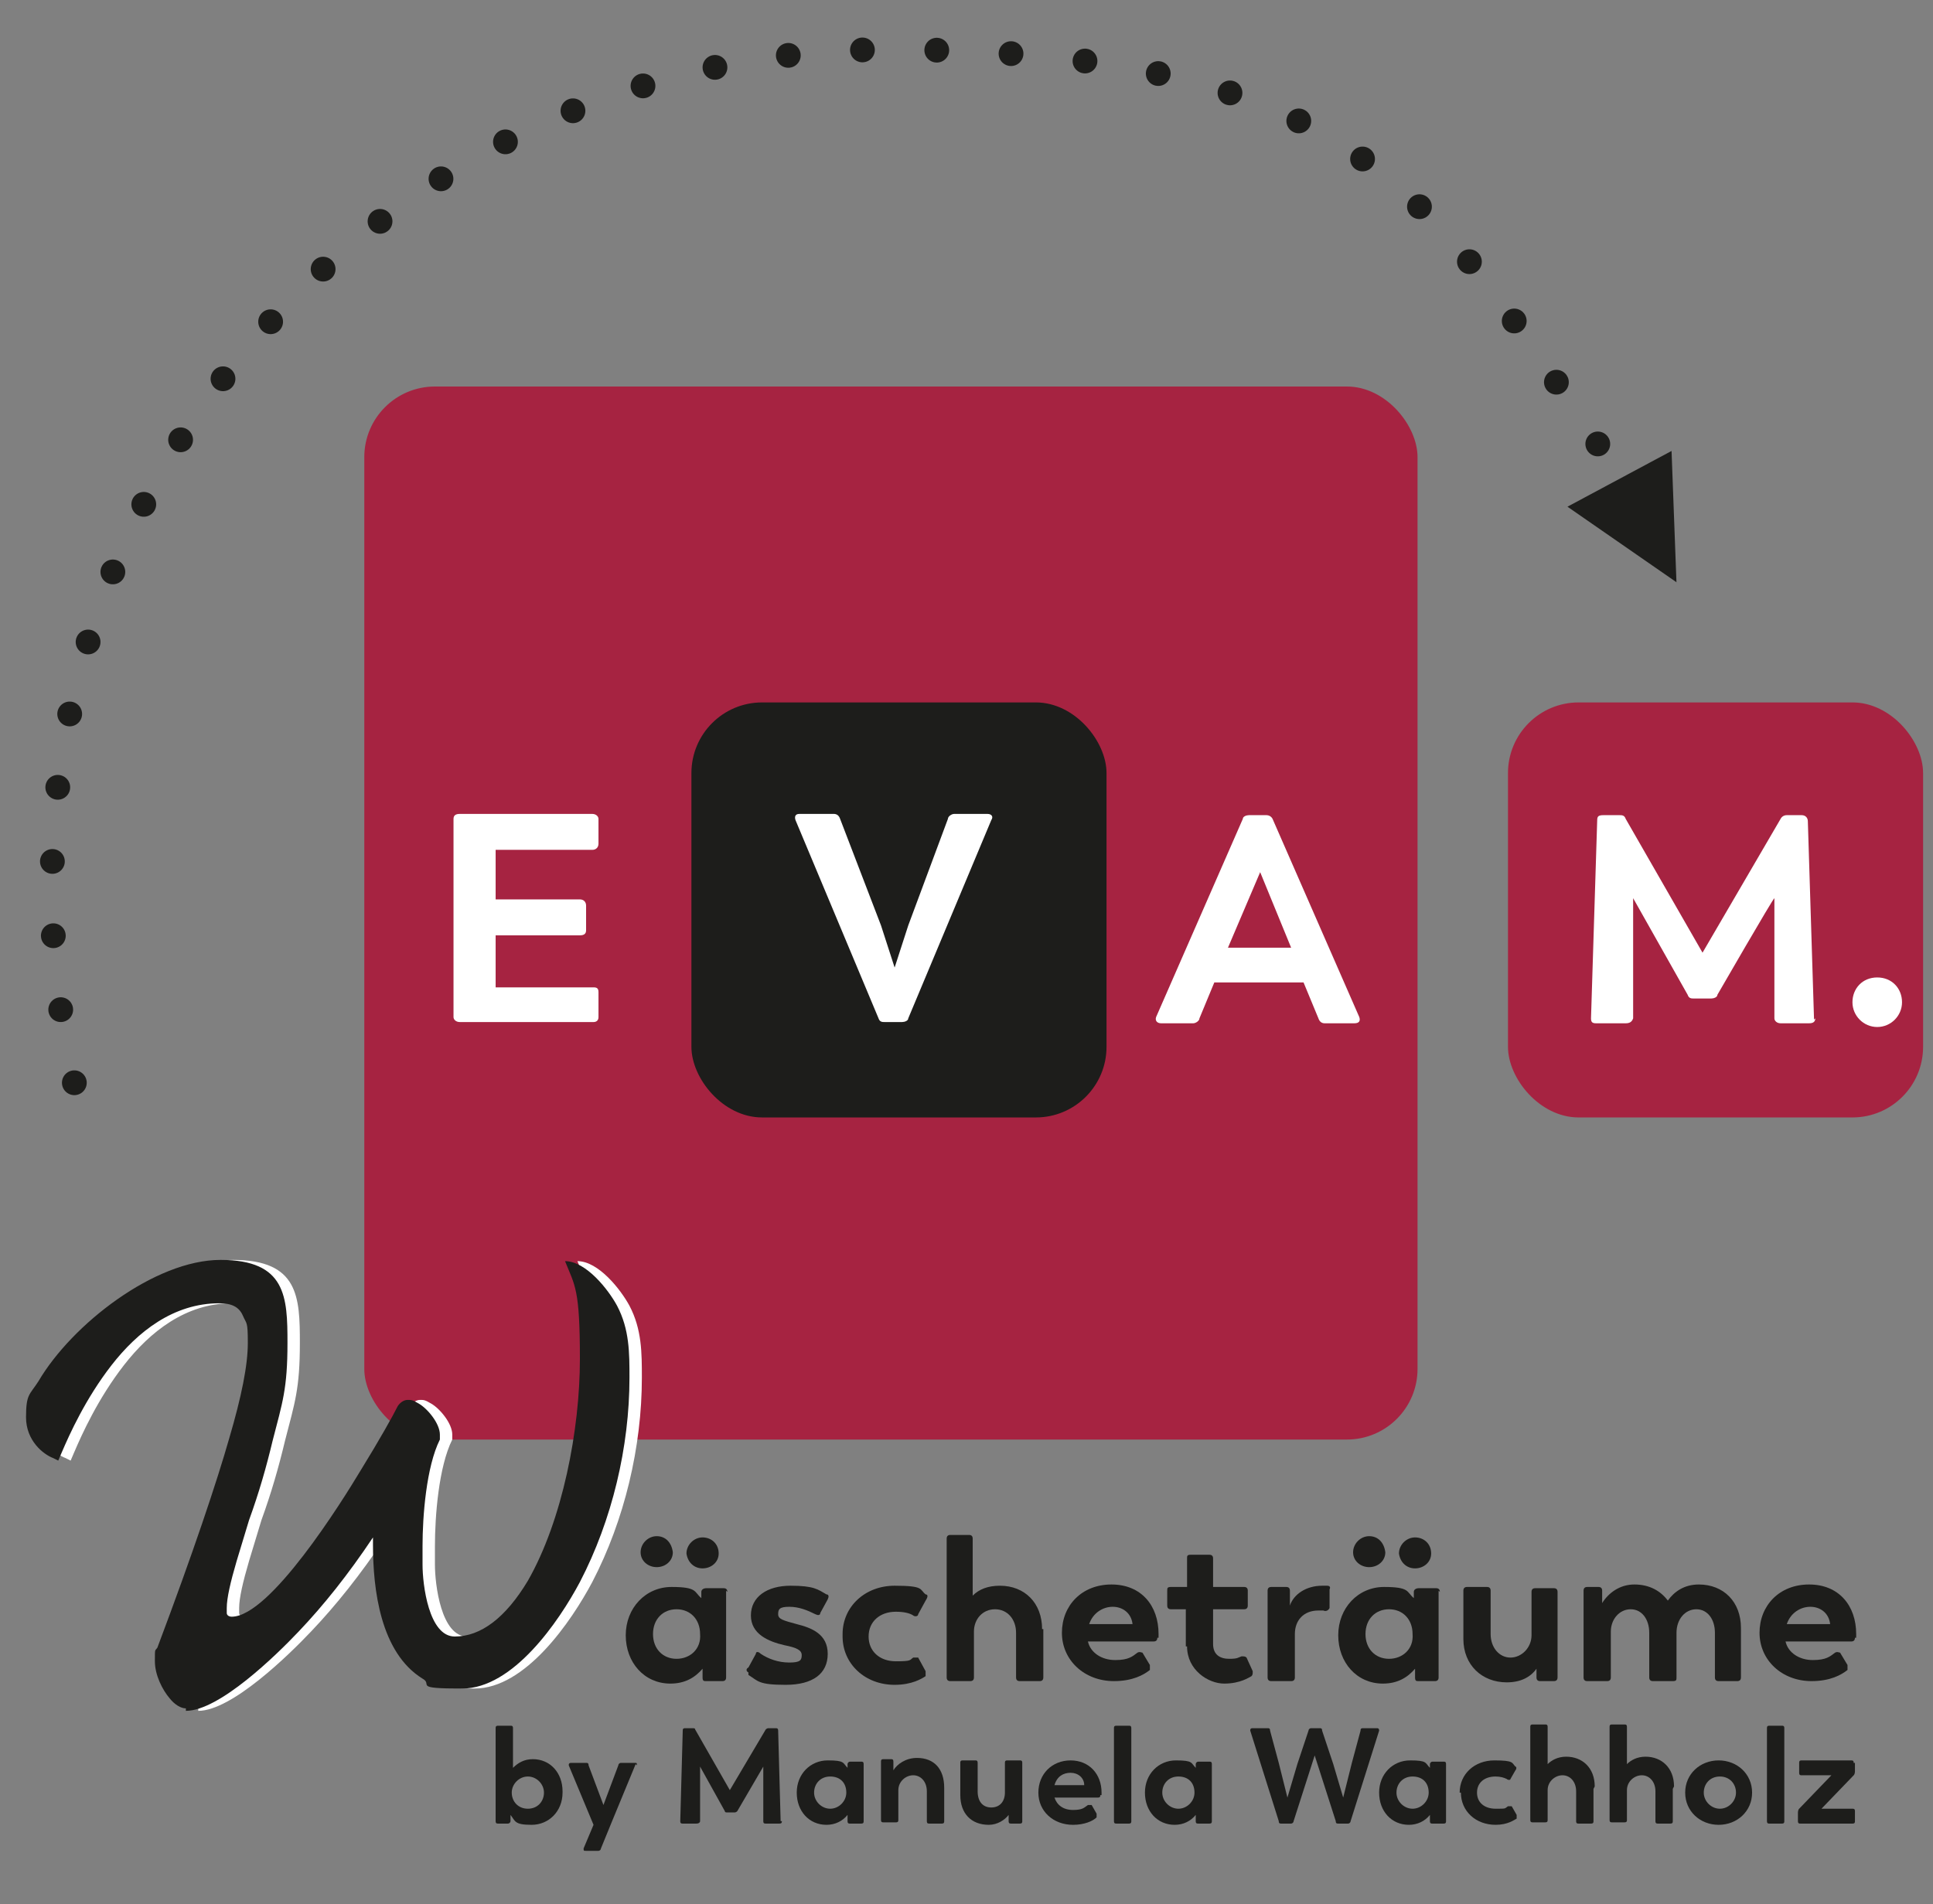
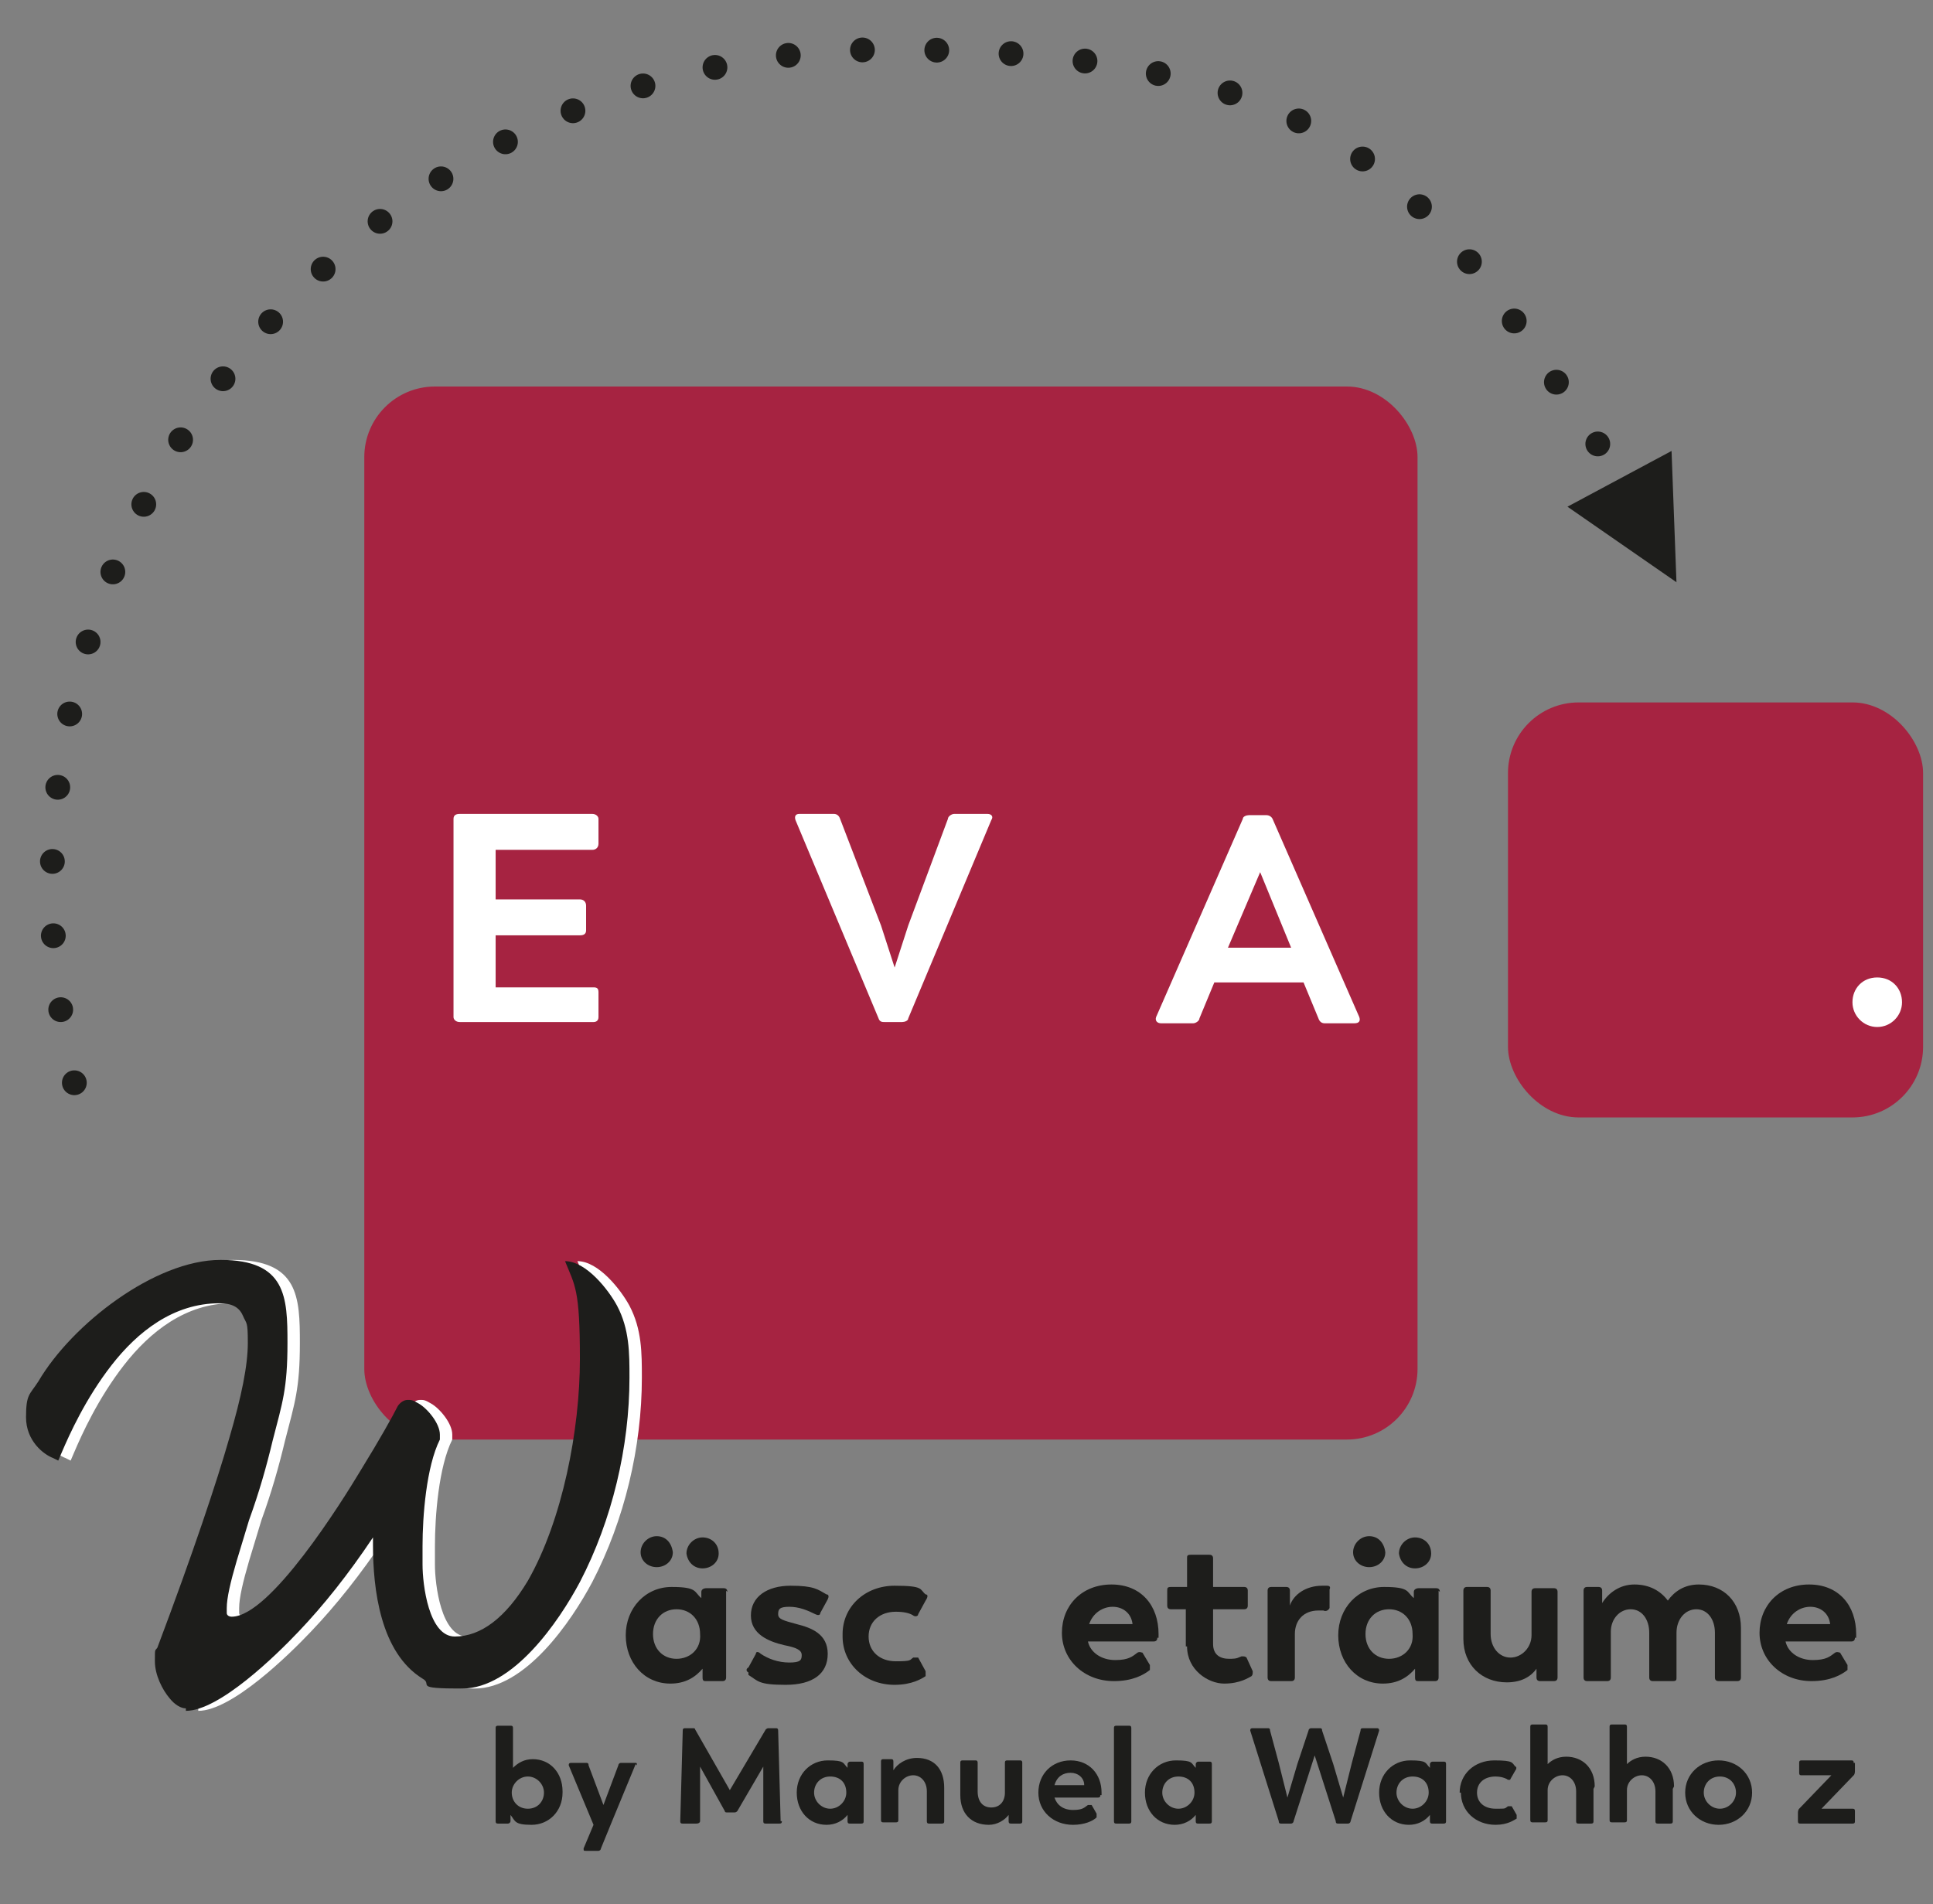
<svg xmlns="http://www.w3.org/2000/svg" version="1.1" viewBox="0 0 156 153.7">
  <rect x="0" y="0" width="156" height="153.7" fill="#808080" stroke="none" />
  <defs>
    <style>
      .cls-1 {
        stroke-dasharray: 0 6;
      }

      .cls-1, .cls-2 {
        fill: none;
        stroke: #1d1d1b;
        stroke-linecap: round;
        stroke-miterlimit: 10;
        stroke-width: 2px;
      }

      .cls-3 {
        fill: #1d1d1b;
      }

      .cls-4 {
        fill: #a62341;
      }

      .cls-5 {
        fill: #fff;
      }
    </style>
  </defs>
  <g>
    <g id="Ebene_1">
      <g>
        <path class="cls-3" d="M45.4,144.7c0,1.5-1.1,2.6-2.5,2.6s-1.3-.3-1.7-.8v.5c0,.1-.1.2-.2.2h-.8c-.1,0-.2,0-.2-.2v-7.5c0-.1,0-.2.2-.2h1c.1,0,.2,0,.2.2v3.2c.4-.4.9-.7,1.6-.7,1.4,0,2.4,1.1,2.4,2.6ZM43.9,144.7c0-.7-.6-1.3-1.3-1.3s-1.3.6-1.3,1.3.5,1.3,1.3,1.3,1.3-.6,1.3-1.3Z" />
        <path class="cls-3" d="M51.3,142.4l-1.9,4.6-.9,2.2c0,.1-.1.2-.2.2h-1c-.2,0-.2,0-.2-.2l.8-1.9-2-4.8c0-.1,0-.2.2-.2h1.2c.1,0,.2,0,.2.2l1.2,3.2,1.2-3.2c0-.1.1-.2.2-.2h1.1c.2,0,.2,0,.2.2Z" />
        <path class="cls-3" d="M63.1,147c0,.1,0,.2-.2.2h-1.1c-.1,0-.2,0-.2-.2v-4.4c0,0-2.1,3.6-2.1,3.6,0,0-.1.1-.2.1h-.6c-.1,0-.2,0-.2-.1l-2-3.6v4.4c0,.1-.1.2-.3.2h-1.1c-.1,0-.2,0-.2-.2l.2-7.3c0-.1,0-.2.2-.2h.6c.1,0,.2,0,.2.1l2.8,4.9,2.9-4.9c0,0,.1-.1.2-.1h.6c.1,0,.2,0,.2.2l.2,7.3Z" />
        <path class="cls-3" d="M69.7,142.3v4.7c0,.1,0,.2-.2.2h-.9c-.1,0-.2,0-.2-.2v-.5c-.4.5-1,.8-1.7.8-1.4,0-2.4-1.1-2.4-2.6s1.1-2.6,2.5-2.6,1.2.2,1.6.6v-.3c0-.1.1-.2.2-.2h.9c.1,0,.2,0,.2.2ZM68.3,144.7c0-.8-.5-1.3-1.3-1.3s-1.3.6-1.3,1.3.6,1.3,1.3,1.3,1.3-.6,1.3-1.3Z" />
        <path class="cls-3" d="M76.2,144.4v2.6c0,.1,0,.2-.2.2h-1c-.1,0-.2,0-.2-.2v-2.4c0-.8-.5-1.3-1.1-1.3s-1.2.5-1.2,1.2v2.4c0,.1,0,.2-.2.2h-1c-.1,0-.2,0-.2-.2v-4.7c0-.1,0-.2.2-.2h.6c.1,0,.2,0,.2.2v.7c.3-.5,1-1,1.9-1,1.4,0,2.2.9,2.2,2.4Z" />
        <path class="cls-3" d="M82.5,142.3v4.7c0,.1,0,.2-.2.2h-.7c-.1,0-.2,0-.2-.2v-.5c-.3.4-.9.8-1.6.8-1.4,0-2.3-.9-2.3-2.4v-2.6c0-.1,0-.2.2-.2h1c.1,0,.2,0,.2.2v2.3c0,.8.4,1.3,1.1,1.3s1.1-.5,1.1-1.2v-2.4c0-.1,0-.2.2-.2h1c.1,0,.2,0,.2.2Z" />
        <path class="cls-3" d="M88.8,144.9c0,.1,0,.2-.2.2h-3.5c.2.6.7,1,1.5,1s.9-.2,1.2-.4c.1,0,.2,0,.3,0l.4.7c0,.1,0,.2,0,.3-.3.3-1,.6-1.9.6-1.6,0-2.8-1.1-2.8-2.6s1.1-2.6,2.6-2.6,2.5,1.1,2.5,2.6,0,.1,0,.2ZM85.1,144.1h2.4,0c0-.6-.5-1-1.1-1s-1.1.3-1.3,1Z" />
        <path class="cls-3" d="M89.9,147v-7.5c0-.1,0-.2.2-.2h1c.1,0,.2,0,.2.2v7.5c0,.1,0,.2-.2.2h-1c-.1,0-.2,0-.2-.2Z" />
        <path class="cls-3" d="M97.8,142.3v4.7c0,.1,0,.2-.2.2h-.9c-.1,0-.2,0-.2-.2v-.5c-.4.5-1,.8-1.7.8-1.4,0-2.4-1.1-2.4-2.6s1.1-2.6,2.5-2.6,1.2.2,1.6.6v-.3c0-.1.1-.2.2-.2h.9c.1,0,.2,0,.2.2ZM96.4,144.7c0-.8-.5-1.3-1.3-1.3s-1.3.6-1.3,1.3.6,1.3,1.3,1.3,1.3-.6,1.3-1.3Z" />
        <path class="cls-3" d="M111.3,139.7l-2.3,7.3c0,.1-.1.2-.2.2h-.8c-.1,0-.2,0-.2-.2l-1.7-5.3-1.7,5.3c0,.1-.1.2-.2.2h-.8c-.1,0-.2,0-.2-.2l-2.3-7.3c0-.1,0-.2.2-.2h1.2c.1,0,.2,0,.2.2l.7,2.6.7,2.8.8-2.7.9-2.7c0-.1.1-.2.2-.2h.7c.1,0,.2,0,.2.2l.9,2.7.8,2.7.7-2.8.7-2.6c0-.1,0-.2.2-.2h1.1c.1,0,.2,0,.2.2Z" />
        <path class="cls-3" d="M116.7,142.3v4.7c0,.1,0,.2-.2.2h-.9c-.1,0-.2,0-.2-.2v-.5c-.4.5-1,.8-1.7.8-1.4,0-2.4-1.1-2.4-2.6s1.1-2.6,2.5-2.6,1.2.2,1.6.6v-.3c0-.1.1-.2.2-.2h.9c.1,0,.2,0,.2.2ZM115.3,144.7c0-.8-.5-1.3-1.3-1.3s-1.3.6-1.3,1.3.6,1.3,1.3,1.3,1.3-.6,1.3-1.3Z" />
        <path class="cls-3" d="M117.8,144.7c0-1.5,1.2-2.6,2.8-2.6s1.4.2,1.7.5c.1,0,.1.2,0,.3l-.4.7c0,.1-.2.1-.3,0-.2-.1-.5-.2-.9-.2-.9,0-1.5.5-1.5,1.3s.6,1.3,1.5,1.3.7,0,1-.2c.1,0,.2,0,.3,0l.4.7c0,.1,0,.2,0,.3-.2.1-.7.5-1.7.5-1.6,0-2.8-1.1-2.8-2.6Z" />
        <path class="cls-3" d="M128.6,144.4v2.6c0,.1,0,.2-.2.2h-1c-.1,0-.2,0-.2-.2v-2.4c0-.8-.5-1.3-1.1-1.3s-1.2.5-1.2,1.2v2.4c0,.1,0,.2-.2.2h-1c-.1,0-.2,0-.2-.2v-7.5c0-.1,0-.2.2-.2h1c.1,0,.2,0,.2.2v3c.3-.3.8-.6,1.5-.6,1.3,0,2.3.9,2.3,2.4Z" />
        <path class="cls-3" d="M135,144.4v2.6c0,.1,0,.2-.2.2h-1c-.1,0-.2,0-.2-.2v-2.4c0-.8-.5-1.3-1.1-1.3s-1.2.5-1.2,1.2v2.4c0,.1,0,.2-.2.2h-1c-.1,0-.2,0-.2-.2v-7.5c0-.1,0-.2.2-.2h1c.1,0,.2,0,.2.2v3c.3-.3.8-.6,1.5-.6,1.3,0,2.3.9,2.3,2.4Z" />
        <path class="cls-3" d="M136,144.7c0-1.5,1.2-2.6,2.7-2.6s2.7,1.1,2.7,2.6-1.2,2.6-2.7,2.6-2.7-1.1-2.7-2.6ZM140.1,144.7c0-.7-.5-1.3-1.3-1.3s-1.3.6-1.3,1.3.6,1.3,1.3,1.3,1.3-.6,1.3-1.3Z" />
-         <path class="cls-3" d="M142.6,147v-7.5c0-.1,0-.2.2-.2h1c.1,0,.2,0,.2.2v7.5c0,.1,0,.2-.2.2h-1c-.1,0-.2,0-.2-.2Z" />
        <path class="cls-3" d="M149.7,142.3v.7c0,0,0,.2-.1.3l-2.6,2.7h2.5c.1,0,.2,0,.2.2v.8c0,.1,0,.2-.2.2h-4.2c-.1,0-.2,0-.2-.2v-.7c0,0,0-.2.1-.3l2.6-2.7h-2.4c-.1,0-.2,0-.2-.2v-.8c0-.1,0-.2.2-.2h4c.1,0,.2,0,.2.2Z" />
      </g>
      <rect class="cls-4" x="29.4" y="31.2" width="85" height="85" rx="5.7" ry="5.7" />
      <path class="cls-3" d="M135.3,47.1l-.4-10.7-8.4,4.5,8.8,6.1Z" />
      <g>
        <path class="cls-2" d="M6,87.4s0,0,0,0" />
        <path class="cls-1" d="M4.9,81.5c-.5-3.3-.7-6.6-.7-10C4.2,34.2,34.4,4,71.6,4s43.8,11.8,56,29.8c.8,1.1,1.5,2.3,2.2,3.4" />
        <path class="cls-2" d="M131.2,39.8s0,0,0,0" />
      </g>
-       <rect class="cls-3" x="55.8" y="56.7" width="33.5" height="33.5" rx="5.7" ry="5.7" />
      <rect class="cls-4" x="121.7" y="56.7" width="33.5" height="33.5" rx="5.7" ry="5.7" />
      <g>
        <path class="cls-5" d="M48.3,80.1v2c0,.3-.2.4-.4.4h-10.8c-.3,0-.5-.2-.5-.4v-16c0-.3.2-.4.5-.4h10.7c.3,0,.5.2.5.4v2c0,.3-.2.5-.5.5h-7.8v4h6.8c.3,0,.5.2.5.5v2c0,.3-.2.4-.5.4h-6.8v4.2h7.9c.3,0,.4.1.4.4Z" />
        <path class="cls-5" d="M80,66.2l-6.7,16c0,.2-.3.3-.5.3h-1.4c-.2,0-.4,0-.5-.3l-6.7-16c-.1-.3,0-.5.3-.5h2.8c.2,0,.4.1.5.4l3.3,8.6,1.1,3.4,1.1-3.4,3.2-8.6c0-.2.3-.4.5-.4h2.7c.3,0,.5.2.3.5Z" />
        <path class="cls-5" d="M109.5,82.6h-2.6c-.2,0-.4-.1-.5-.4l-1.2-2.9h-7.2l-1.2,2.9c0,.2-.3.4-.5.4h-2.6c-.3,0-.5-.2-.4-.5l7-16c0-.2.3-.3.5-.3h1.4c.2,0,.4.1.5.3l7,16c.1.3,0,.5-.4.5ZM99.1,76.5h5.1l-2.5-6.1-2.6,6.1Z" />
      </g>
      <g>
-         <path class="cls-5" d="M146.5,82.2c0,.3-.2.4-.5.4h-2.3c-.3,0-.5-.2-.5-.4v-9.7c-.1,0-4.6,7.8-4.6,7.8,0,.2-.3.3-.5.3h-1.4c-.2,0-.4,0-.5-.3l-4.4-7.8v9.7c-.1.3-.3.4-.6.4h-2.4c-.3,0-.4-.1-.4-.4l.5-16c0-.3.1-.4.5-.4h1.3c.2,0,.4,0,.5.3l6.2,10.8,6.3-10.8c.1-.2.3-.3.5-.3h1.2c.3,0,.5.2.5.5l.5,16Z" />
        <path class="cls-5" d="M149.5,80.9c0-1.1.8-2,2-2s2,.9,2,2-.9,2-2,2-2-.9-2-2Z" />
      </g>
      <g>
        <path class="cls-3" d="M58.6,128.4v7c0,.2-.1.3-.3.3h-1.3c-.2,0-.3,0-.3-.3v-.7c-.6.7-1.4,1.2-2.6,1.2-2.1,0-3.6-1.7-3.6-3.9s1.6-3.9,3.7-3.9,1.8.4,2.4.9v-.5c0-.2.2-.3.4-.3h1.4c.2,0,.3.1.3.3ZM51.7,125.3c0-.7.6-1.3,1.3-1.3s1.2.5,1.3,1.3c0,.7-.6,1.2-1.3,1.2s-1.3-.5-1.3-1.2ZM56.5,131.9c0-1.2-.8-2-1.9-2s-1.9.8-1.9,2,.8,2,1.9,2,2-.8,1.9-2ZM55.4,125.4c0-.7.6-1.3,1.3-1.3s1.3.5,1.3,1.3c0,.7-.6,1.2-1.3,1.2s-1.2-.5-1.3-1.2Z" />
        <path class="cls-3" d="M60.4,135c-.2-.1-.2-.3,0-.4l.6-1.1c0-.2.2-.2.4,0,.6.4,1.4.7,2.3.7s1-.2,1-.6-.4-.6-1.4-.8c-1.3-.3-2.7-.9-2.7-2.4s1.3-2.4,3.2-2.4,2.2.3,2.9.7c.2,0,.2.2.1.4l-.6,1.1c0,.2-.2.2-.4.1-.6-.3-1.3-.6-2.1-.6s-.9.2-.9.6.4.5,1.5.8c1.2.3,2.5.8,2.5,2.4s-1.2,2.5-3.4,2.5-2.2-.3-3-.8Z" />
        <path class="cls-3" d="M68,131.9c0-2.2,1.8-3.9,4.2-3.9s2,.3,2.5.7c.2,0,.2.2,0,.5l-.6,1.1c0,.2-.3.2-.4.1-.3-.2-.8-.3-1.4-.3-1.3,0-2.2.8-2.2,2s.9,2,2.2,2,1.1-.1,1.4-.3c.2,0,.3,0,.4,0l.6,1.1c0,.2,0,.3,0,.4-.3.2-1.1.7-2.5.7-2.4,0-4.2-1.7-4.2-3.9Z" />
-         <path class="cls-3" d="M84.2,131.5v3.9c0,.2-.1.3-.3.3h-1.6c-.2,0-.3-.1-.3-.3v-3.6c0-1.1-.7-1.9-1.7-1.9s-1.7.8-1.7,1.8v3.7c0,.2-.1.3-.3.3h-1.6c-.2,0-.3-.1-.3-.3v-11.2c0-.2.1-.3.3-.3h1.5c.2,0,.3.1.3.3v4.6c.5-.5,1.2-.8,2.2-.8,2,0,3.4,1.4,3.4,3.5Z" />
        <path class="cls-3" d="M93.4,132.2c0,.2-.1.3-.3.3h-5.3c.2.9,1.1,1.5,2.2,1.5s1.4-.3,1.8-.6c.2-.1.3,0,.4,0l.6,1c0,.2,0,.3,0,.4-.5.4-1.4.9-2.9.9-2.4,0-4.2-1.7-4.2-3.9s1.6-3.9,4-3.9,3.8,1.7,3.8,4,0,.2,0,.3ZM87.9,131.1h3.5,0c-.1-.9-.8-1.4-1.6-1.4s-1.6.5-1.9,1.4Z" />
        <path class="cls-3" d="M95.7,132.9v-3h-1.2c-.2,0-.3-.1-.3-.3v-1.2c0-.2,0-.3.3-.3h1.3v-2.3c0-.2,0-.3.3-.3h1.5c.2,0,.3.1.3.3v2.3h2.5c.2,0,.3.1.3.3v1.2c0,.2-.1.3-.3.3h-2.5v2.8c0,.9.6,1.2,1.3,1.2s.7-.1,1-.2c.2,0,.3,0,.4.1l.5,1.1c0,.2,0,.3-.1.4-.2.1-.9.6-2.2.6s-3-1.1-3-3Z" />
        <path class="cls-3" d="M107.3,128.3v1.5c-.1.2-.3.3-.5.2-.1,0-.3,0-.4,0-1.2,0-1.9.8-1.9,1.9v3.5c0,.2-.1.3-.3.3h-1.6c-.2,0-.3-.1-.3-.3v-7c0-.2.1-.3.3-.3h1.2c.2,0,.3.1.3.3v1.2c.3-.9,1.3-1.6,2.6-1.6s.3,0,.4,0c.2,0,.3.1.2.3Z" />
        <path class="cls-3" d="M116.1,128.4v7c0,.2-.1.3-.3.3h-1.3c-.2,0-.3,0-.3-.3v-.7c-.6.7-1.4,1.2-2.6,1.2-2.1,0-3.6-1.7-3.6-3.9s1.6-3.9,3.7-3.9,1.8.4,2.4.9v-.5c0-.2.2-.3.4-.3h1.4c.2,0,.3.1.3.3ZM109.2,125.3c0-.7.6-1.3,1.3-1.3s1.2.5,1.3,1.3c0,.7-.6,1.2-1.3,1.2s-1.3-.5-1.3-1.2ZM114,131.9c0-1.2-.8-2-1.9-2s-1.9.8-1.9,2,.8,2,1.9,2,2-.8,1.9-2ZM112.9,125.4c0-.7.6-1.3,1.3-1.3s1.3.5,1.3,1.3c0,.7-.6,1.2-1.3,1.2s-1.2-.5-1.3-1.2Z" />
        <path class="cls-3" d="M125.7,128.4v7c0,.2-.1.3-.3.3h-1.1c-.2,0-.3-.1-.3-.3v-.7c-.5.7-1.3,1.1-2.4,1.1-2,0-3.5-1.4-3.5-3.5v-3.9c0-.2.1-.3.3-.3h1.6c.2,0,.3.1.3.3v3.5c0,1.1.7,1.9,1.6,1.9s1.7-.8,1.7-1.8v-3.5c0-.2.1-.3.3-.3h1.5c.2,0,.3.1.3.3Z" />
        <path class="cls-3" d="M140.5,131.5v3.9c0,.2-.1.3-.3.3h-1.5c-.2,0-.3-.1-.3-.3v-3.6c0-1.1-.6-1.9-1.5-1.9s-1.6.8-1.6,1.9v3.6c0,.2,0,.3-.3.3h-1.6c-.2,0-.3-.1-.3-.3v-3.6c0-1.1-.6-1.9-1.5-1.9s-1.6.8-1.6,1.8v3.7c0,.2-.1.3-.3.3h-1.6c-.2,0-.3-.1-.3-.3v-7c0-.2.1-.3.3-.3h.9c.2,0,.3.1.3.3v1c.5-.8,1.4-1.5,2.6-1.5s2.1.5,2.7,1.3c.5-.7,1.3-1.3,2.5-1.3,2,0,3.4,1.4,3.4,3.5Z" />
        <path class="cls-3" d="M149.7,132.2c0,.2-.1.3-.3.3h-5.3c.2.9,1.1,1.5,2.2,1.5s1.4-.3,1.8-.6c.2-.1.3,0,.4,0l.6,1c0,.2,0,.3,0,.4-.5.4-1.4.9-2.9.9-2.4,0-4.2-1.7-4.2-3.9s1.6-3.9,4-3.9,3.8,1.7,3.8,4,0,.2,0,.3ZM144.2,131.1h3.5,0c-.1-.9-.8-1.4-1.6-1.4s-1.6.5-1.9,1.4Z" />
      </g>
      <path class="cls-5" d="M16,137.9c-.4,0-.9-.3-1.3-.8-.6-.7-1.2-1.9-1.2-3s0-.8.2-1.1c2.9-7.7,4.8-13.4,5.8-16.9,1-3.4,1.5-5.9,1.5-7.7s-.1-1.5-.4-2.2c-.3-.7-.9-1-1.9-1-3.7,0-6.6,2.3-8.7,5-2.1,2.7-3.4,5.6-4,7l-.3.7-.4-.2c-.8-.3-2.2-1.4-2.2-3.3s.3-1.8,1-2.9c2.7-4.6,9.4-9.8,14.7-9.8s5.4,3,5.4,6.7-.4,4.8-1.2,7.9c-.5,2.1-1.1,4.2-1.9,6.4l-1,3.3c-.5,1.7-.8,3-.8,3.8s0,.2,0,.4.2.3.4.3c3.1,0,8.9-9.3,10.4-11.8,1.6-2.6,2.6-4.4,3-5.2.2-.3.5-.5.8-.5s.4,0,.9.3c.7.4,1.7,1.6,1.7,2.5s0,.3,0,.4c-1.1,2.2-1.4,6.2-1.4,8.6s0,.7,0,1.5c0,1.6.5,5.8,2.6,5.8s4.1-1.5,5.9-4.5c2.8-4.9,4.2-12.2,4.2-17.9s-.4-5.9-1.2-7.9c1.7,0,3.5,2.3,4.2,3.6,1,1.9,1,3.8,1,5.8,0,5.6-1.4,11.5-4,16.5-1.7,3.2-5.4,8.6-9.5,8.6s-2.3-.3-3.2-.8c-3.4-2.1-4-7.2-4-10.8v-.6c-2,3-4,5.5-6,7.6-1.8,1.9-6.4,6.4-9.1,6.4Z" />
      <path class="cls-3" d="M15,137.9c-.4,0-.9-.3-1.3-.8-.6-.7-1.2-1.9-1.2-3s0-.8.2-1.1c2.9-7.7,4.8-13.4,5.8-16.9,1-3.4,1.5-5.9,1.5-7.7s-.1-1.5-.4-2.2c-.3-.7-.9-1-1.9-1-3.7,0-6.6,2.3-8.7,5-2.1,2.7-3.4,5.6-4,7l-.3.7-.4-.2c-.8-.3-2.2-1.4-2.2-3.3s.3-1.8,1-2.9c2.7-4.6,9.4-9.8,14.7-9.8s5.4,3,5.4,6.7-.4,4.8-1.2,7.9c-.5,2.1-1.1,4.2-1.9,6.4l-1,3.3c-.5,1.7-.8,3-.8,3.8s0,.2,0,.4.2.3.4.3c3.1,0,8.9-9.3,10.4-11.8,1.6-2.6,2.6-4.4,3-5.2.2-.3.5-.5.8-.5s.4,0,.9.3c.7.4,1.7,1.6,1.7,2.5s0,.3,0,.4c-1.1,2.2-1.4,6.2-1.4,8.6s0,.7,0,1.5c0,1.6.5,5.8,2.6,5.8s4.1-1.5,5.9-4.5c2.8-4.9,4.2-12.2,4.2-17.9s-.4-5.9-1.2-7.9c1.7,0,3.5,2.3,4.2,3.6,1,1.9,1,3.8,1,5.8,0,5.6-1.4,11.5-4,16.5-1.7,3.2-5.4,8.6-9.5,8.6s-2.3-.3-3.2-.8c-3.4-2.1-4-7.2-4-10.8v-.6c-2,3-4,5.5-6,7.6-1.8,1.9-6.4,6.4-9.1,6.4Z" />
    </g>
  </g>
</svg>